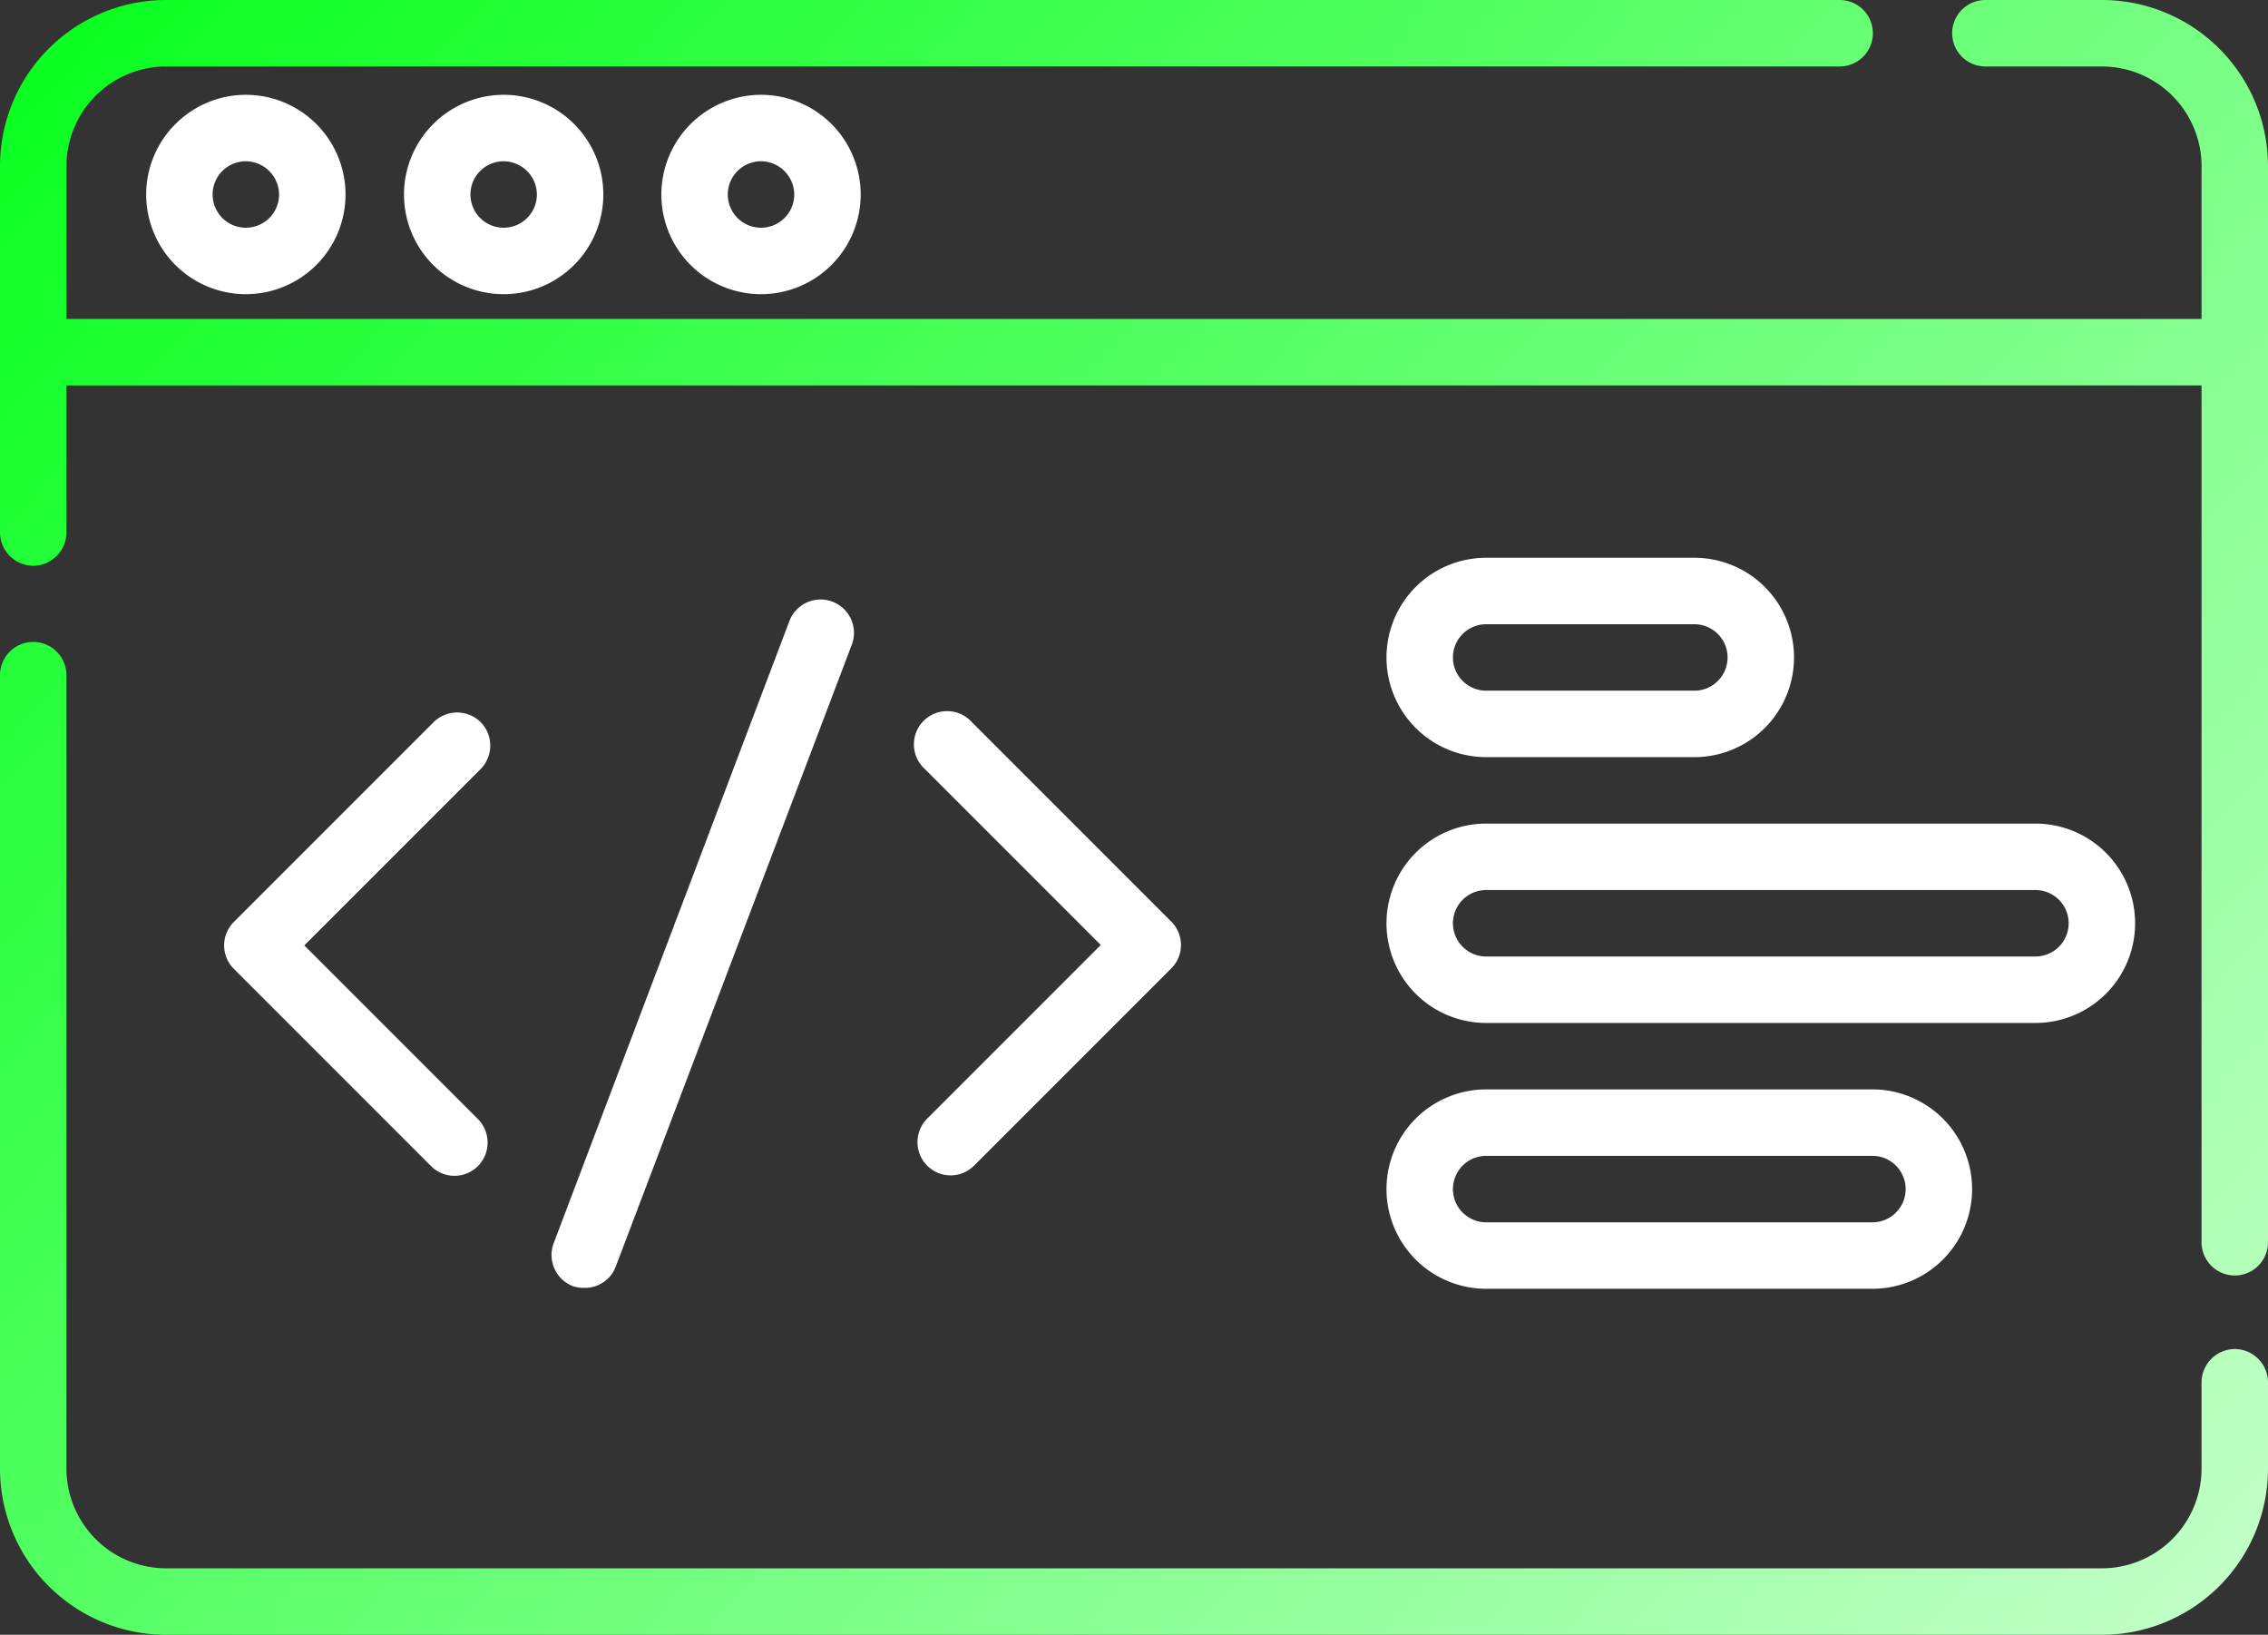
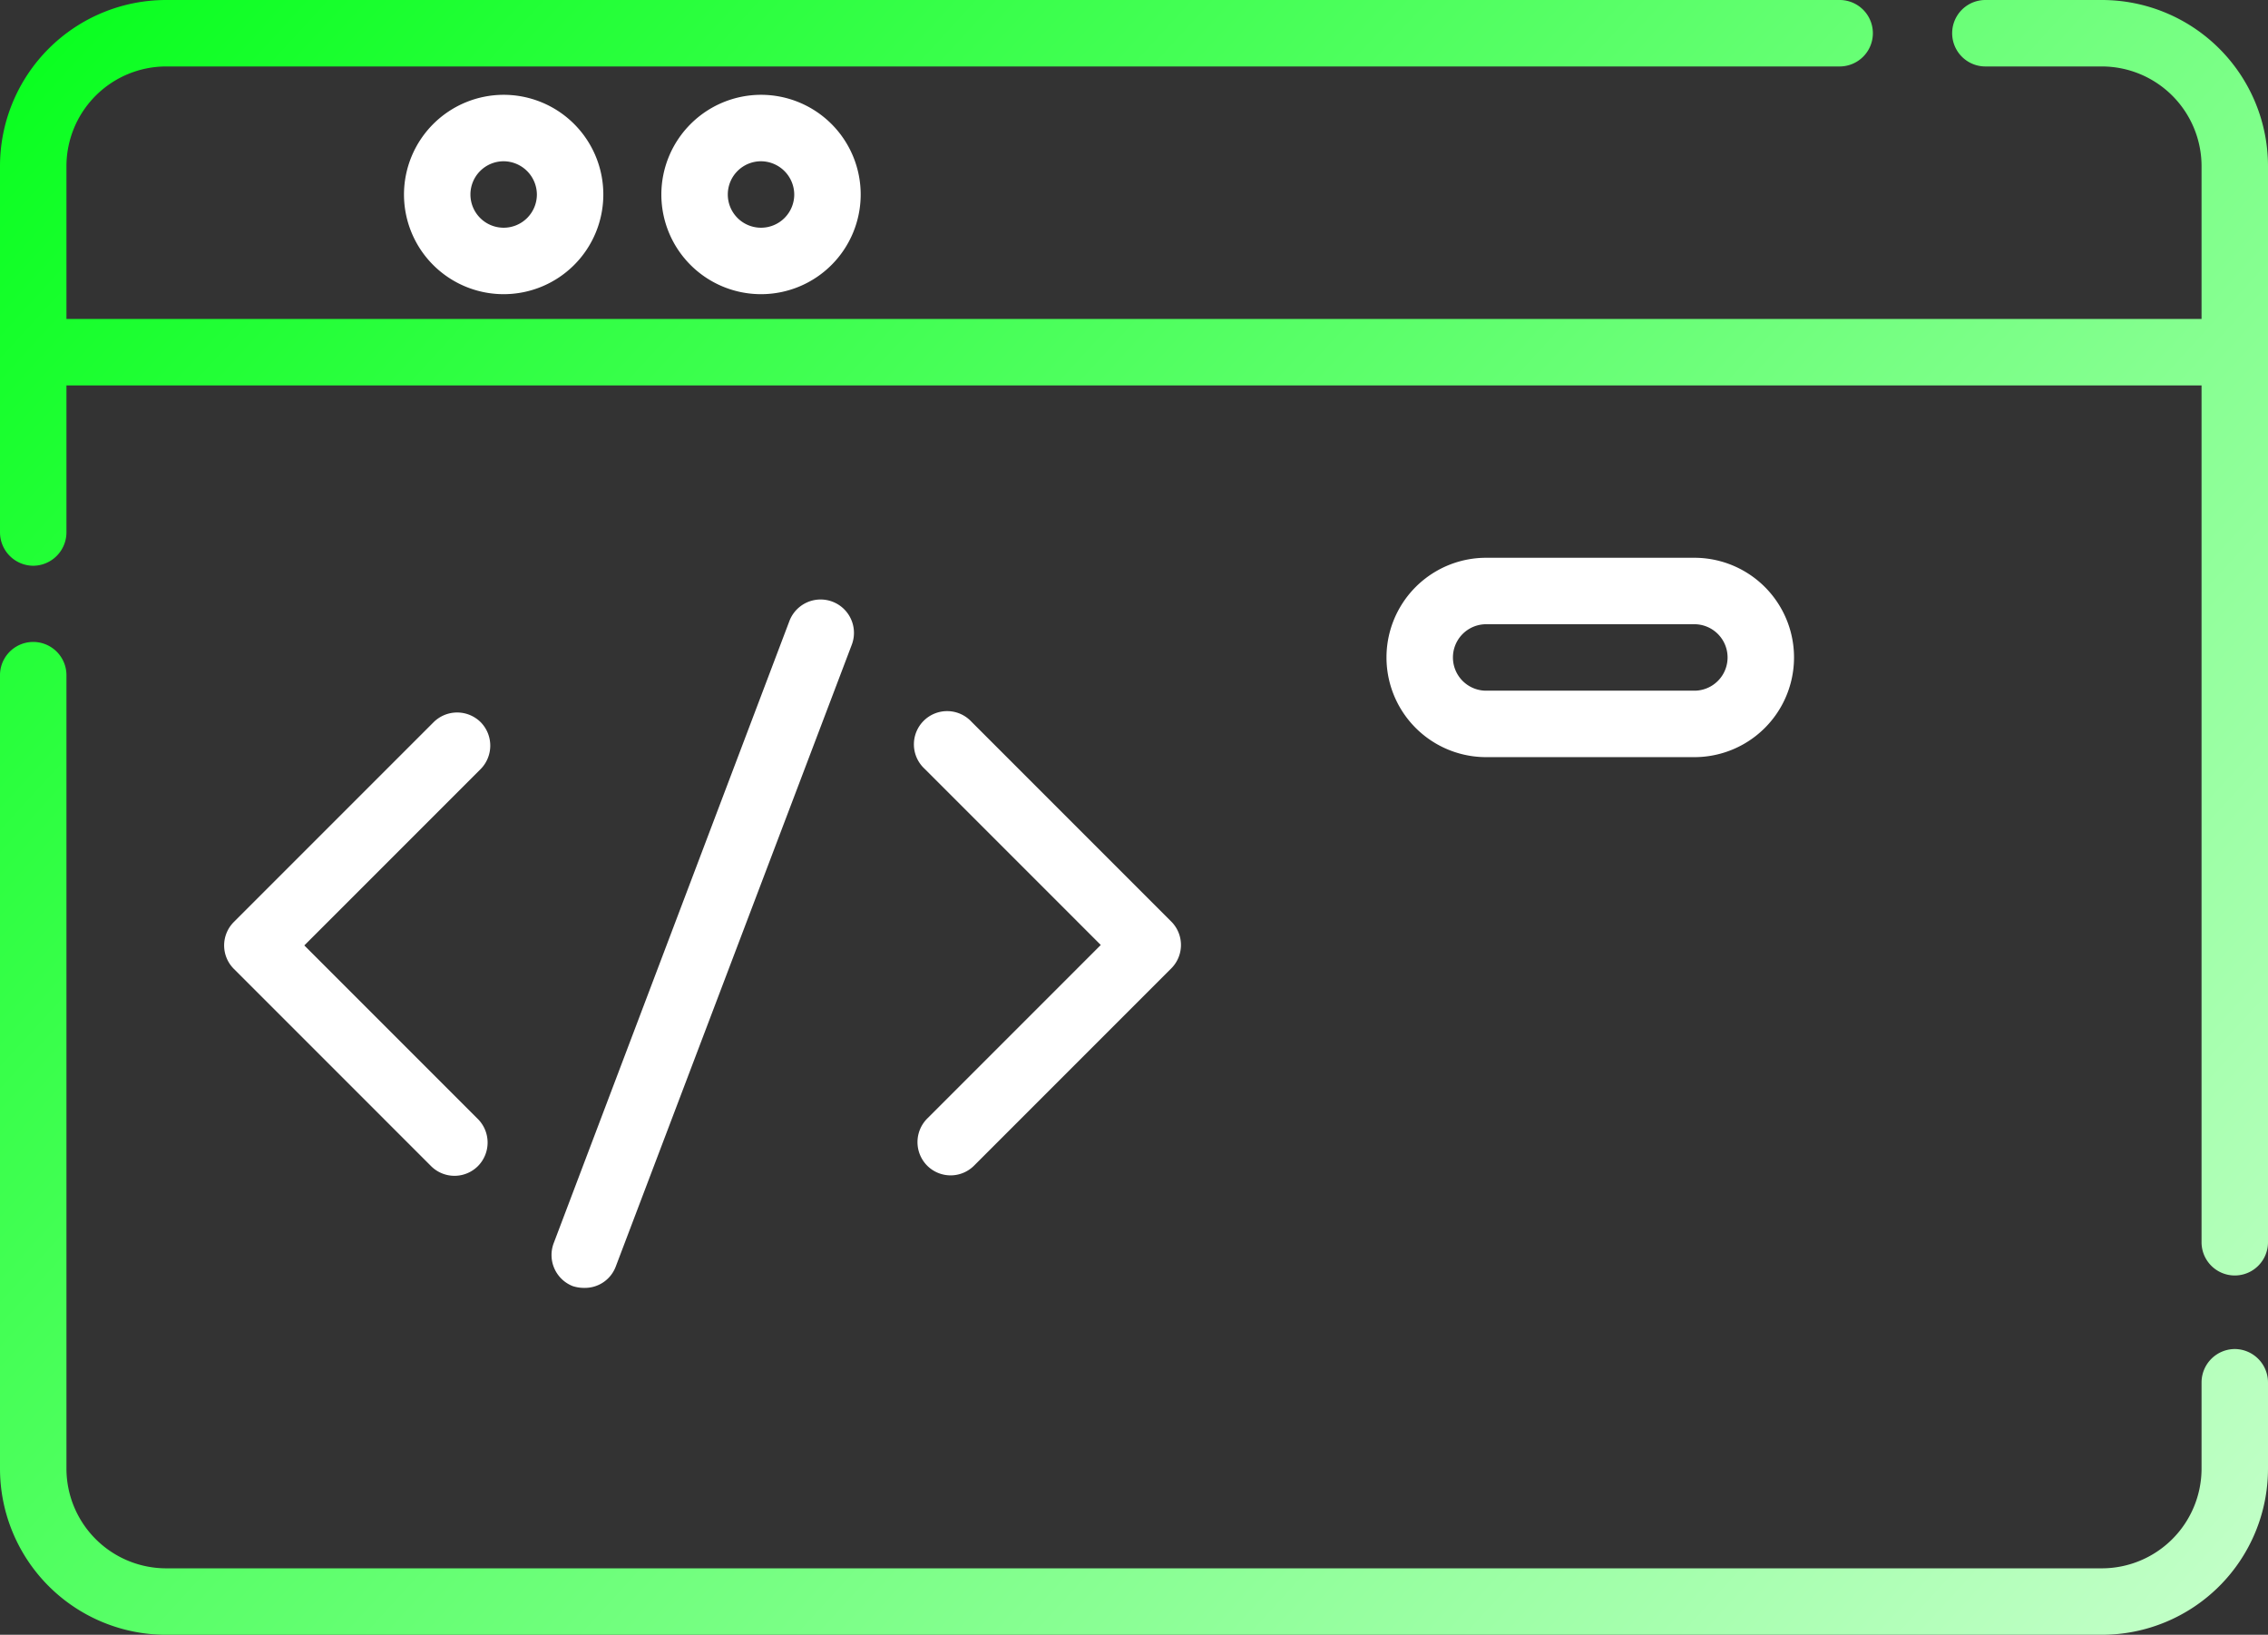
<svg xmlns="http://www.w3.org/2000/svg" xmlns:xlink="http://www.w3.org/1999/xlink" id="Layer_1" data-name="Layer 1" viewBox="0 0 512 369">
  <rect x="0" y="0" width="512" height="369" fill="#333333" stroke="none" />
  <defs>
    <style>.cls-1{fill:url(#Dégradé_sans_nom_44);}.cls-2{fill:url(#Dégradé_sans_nom_44-2);}.cls-3{fill:#fff;}</style>
    <linearGradient id="Dégradé_sans_nom_44" x1="66.74" y1="-29.52" x2="551.74" y2="414.48" gradientUnits="userSpaceOnUse">
      <stop offset="0" stop-color="#00ff17" />
      <stop offset="1" stop-color="#c9ffce" />
    </linearGradient>
    <linearGradient id="Dégradé_sans_nom_44-2" x1="-60.82" y1="109.83" x2="424.18" y2="553.83" xlink:href="#Dégradé_sans_nom_44" />
  </defs>
  <title>code-</title>
  <path class="cls-1" d="M474.5,71.5H448.2a7.5,7.5,0,1,0,0,15h26.3A22.53,22.53,0,0,1,497,109v34.5H15V109A22.53,22.53,0,0,1,37.5,86.5H415.3a7.5,7.5,0,0,0,0-15H37.5A37.51,37.51,0,0,0,0,109v82.7a7.55,7.55,0,0,0,7.5,7.5,7.55,7.55,0,0,0,7.5-7.5V158.5H497V351.9a7.5,7.5,0,0,0,15,0V109A37.51,37.51,0,0,0,474.5,71.5Z" transform="translate(0 -71.5)" />
  <path class="cls-2" d="M504.5,376a7.55,7.55,0,0,0-7.5,7.5V403a22.53,22.53,0,0,1-22.5,22.5H37.5A22.53,22.53,0,0,1,15,403V223.9a7.5,7.5,0,0,0-15,0V403a37.51,37.51,0,0,0,37.5,37.5h437A37.51,37.51,0,0,0,512,403V383.5A7.55,7.55,0,0,0,504.5,376Z" transform="translate(0 -71.5)" />
  <path class="cls-3" d="M108.5,234.5a7.54,7.54,0,0,0-10.6,0L52.8,279.6a7.48,7.48,0,0,0,0,10.6l44.5,44.5a7.48,7.48,0,0,0,10.6,0,7.54,7.54,0,0,0,0-10.6L68.7,284.9l39.8-39.8a7.54,7.54,0,0,0,0-10.6Z" transform="translate(0 -71.5)" />
  <path class="cls-3" d="M209.3,334.6a7.48,7.48,0,0,0,10.6,0l44.5-44.5a7.48,7.48,0,0,0,0-10.6l-45.1-45.1A7.5,7.5,0,1,0,208.7,245l39.8,39.8L209.3,324a7.54,7.54,0,0,0,0,10.6Z" transform="translate(0 -71.5)" />
  <path class="cls-3" d="M132,362.2a7.43,7.43,0,0,0,7-4.8L192.3,217a7.53,7.53,0,0,0-14.1-5.3L125,352.1a7.54,7.54,0,0,0,4.3,9.7,8.42,8.42,0,0,0,2.7.4Z" transform="translate(0 -71.5)" />
-   <path class="cls-3" d="M33,115.4A22.5,22.5,0,1,0,55.5,92.9,22.53,22.53,0,0,0,33,115.4Zm30,0a7.5,7.5,0,1,1-7.5-7.5A7.55,7.55,0,0,1,63,115.4Z" transform="translate(0 -71.5)" />
  <path class="cls-3" d="M91.2,115.4a22.5,22.5,0,1,0,22.5-22.5A22.53,22.53,0,0,0,91.2,115.4Zm30,0a7.5,7.5,0,1,1-7.5-7.5A7.55,7.55,0,0,1,121.2,115.4Z" transform="translate(0 -71.5)" />
  <path class="cls-3" d="M149.3,115.4a22.5,22.5,0,1,0,22.5-22.5A22.53,22.53,0,0,0,149.3,115.4Zm30,0a7.5,7.5,0,1,1-7.5-7.5A7.55,7.55,0,0,1,179.3,115.4Z" transform="translate(0 -71.5)" />
  <path class="cls-3" d="M335.5,242.4h47a22.5,22.5,0,0,0,0-45h-47a22.5,22.5,0,0,0,0,45Zm0-30h47a7.5,7.5,0,0,1,0,15h-47a7.5,7.5,0,0,1,0-15Z" transform="translate(0 -71.5)" />
-   <path class="cls-3" d="M335.5,302.4h124a22.5,22.5,0,0,0,0-45h-124a22.5,22.5,0,0,0,0,45Zm0-30h124a7.5,7.5,0,0,1,0,15h-124a7.5,7.5,0,0,1,0-15Z" transform="translate(0 -71.5)" />
-   <path class="cls-3" d="M335.5,362.4h87.2a22.5,22.5,0,0,0,0-45H335.5a22.5,22.5,0,0,0,0,45Zm0-30h87.2a7.5,7.5,0,0,1,0,15H335.5a7.5,7.5,0,0,1,0-15Z" transform="translate(0 -71.5)" />
</svg>